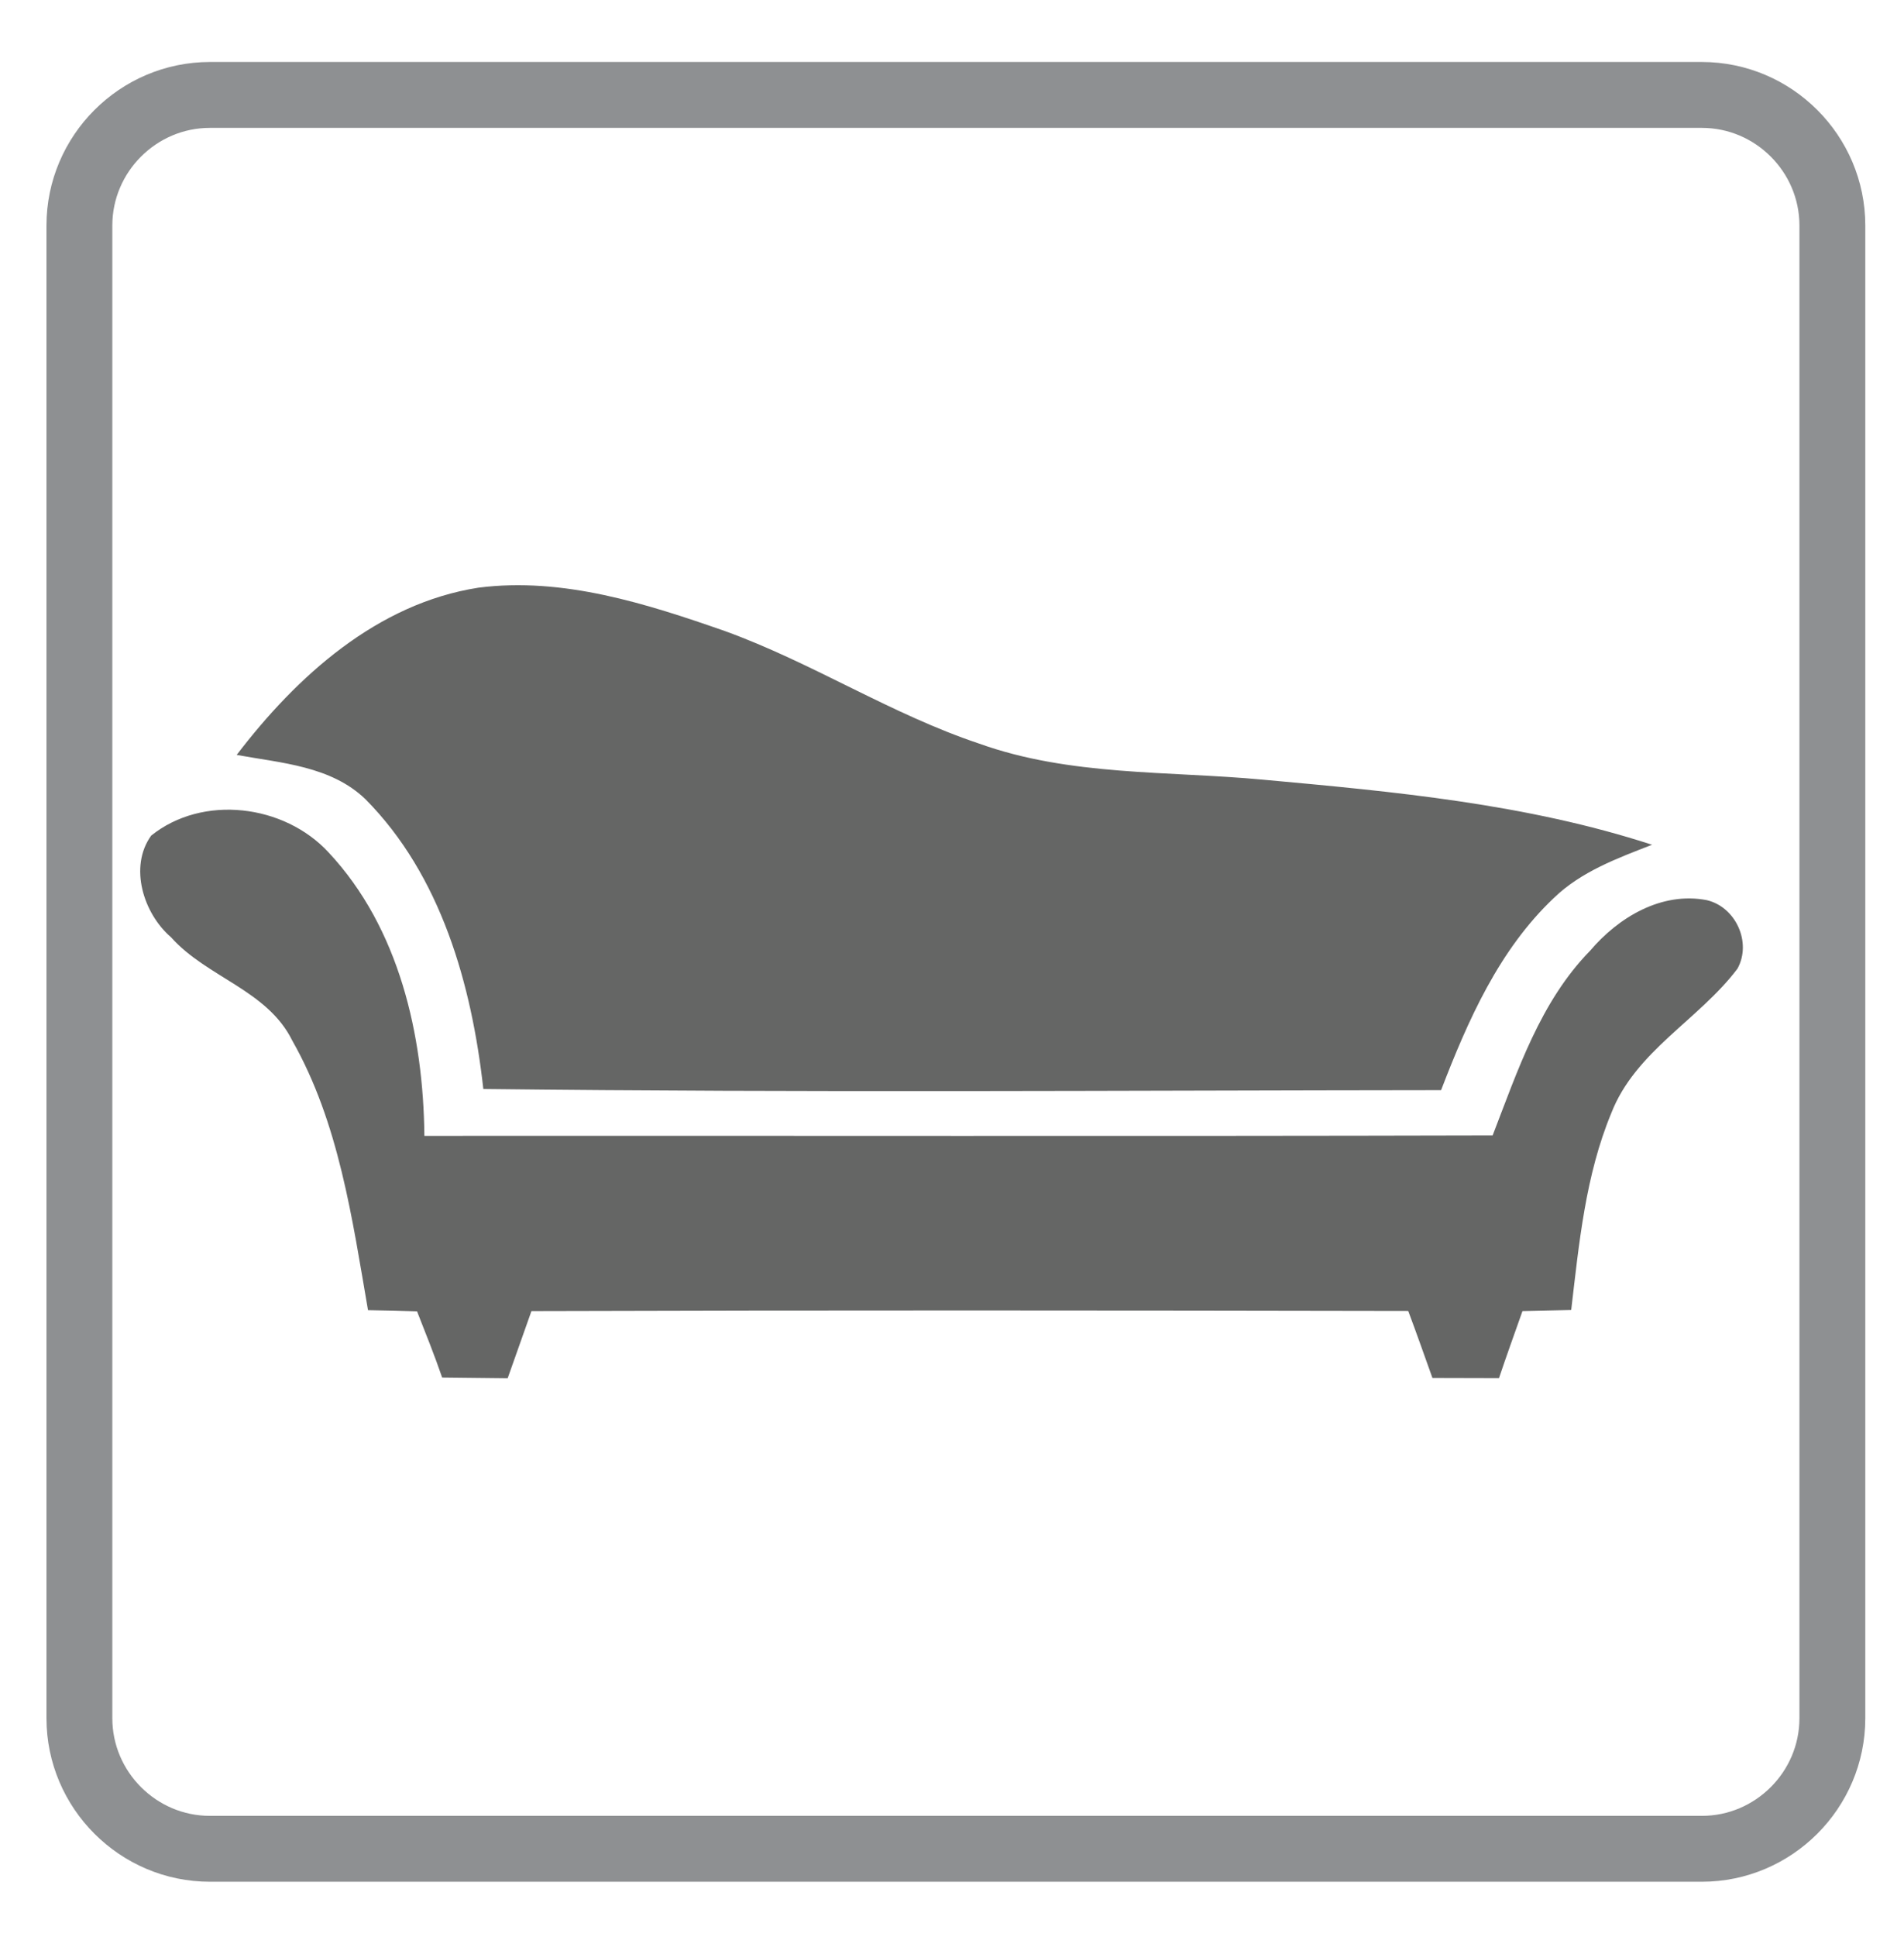
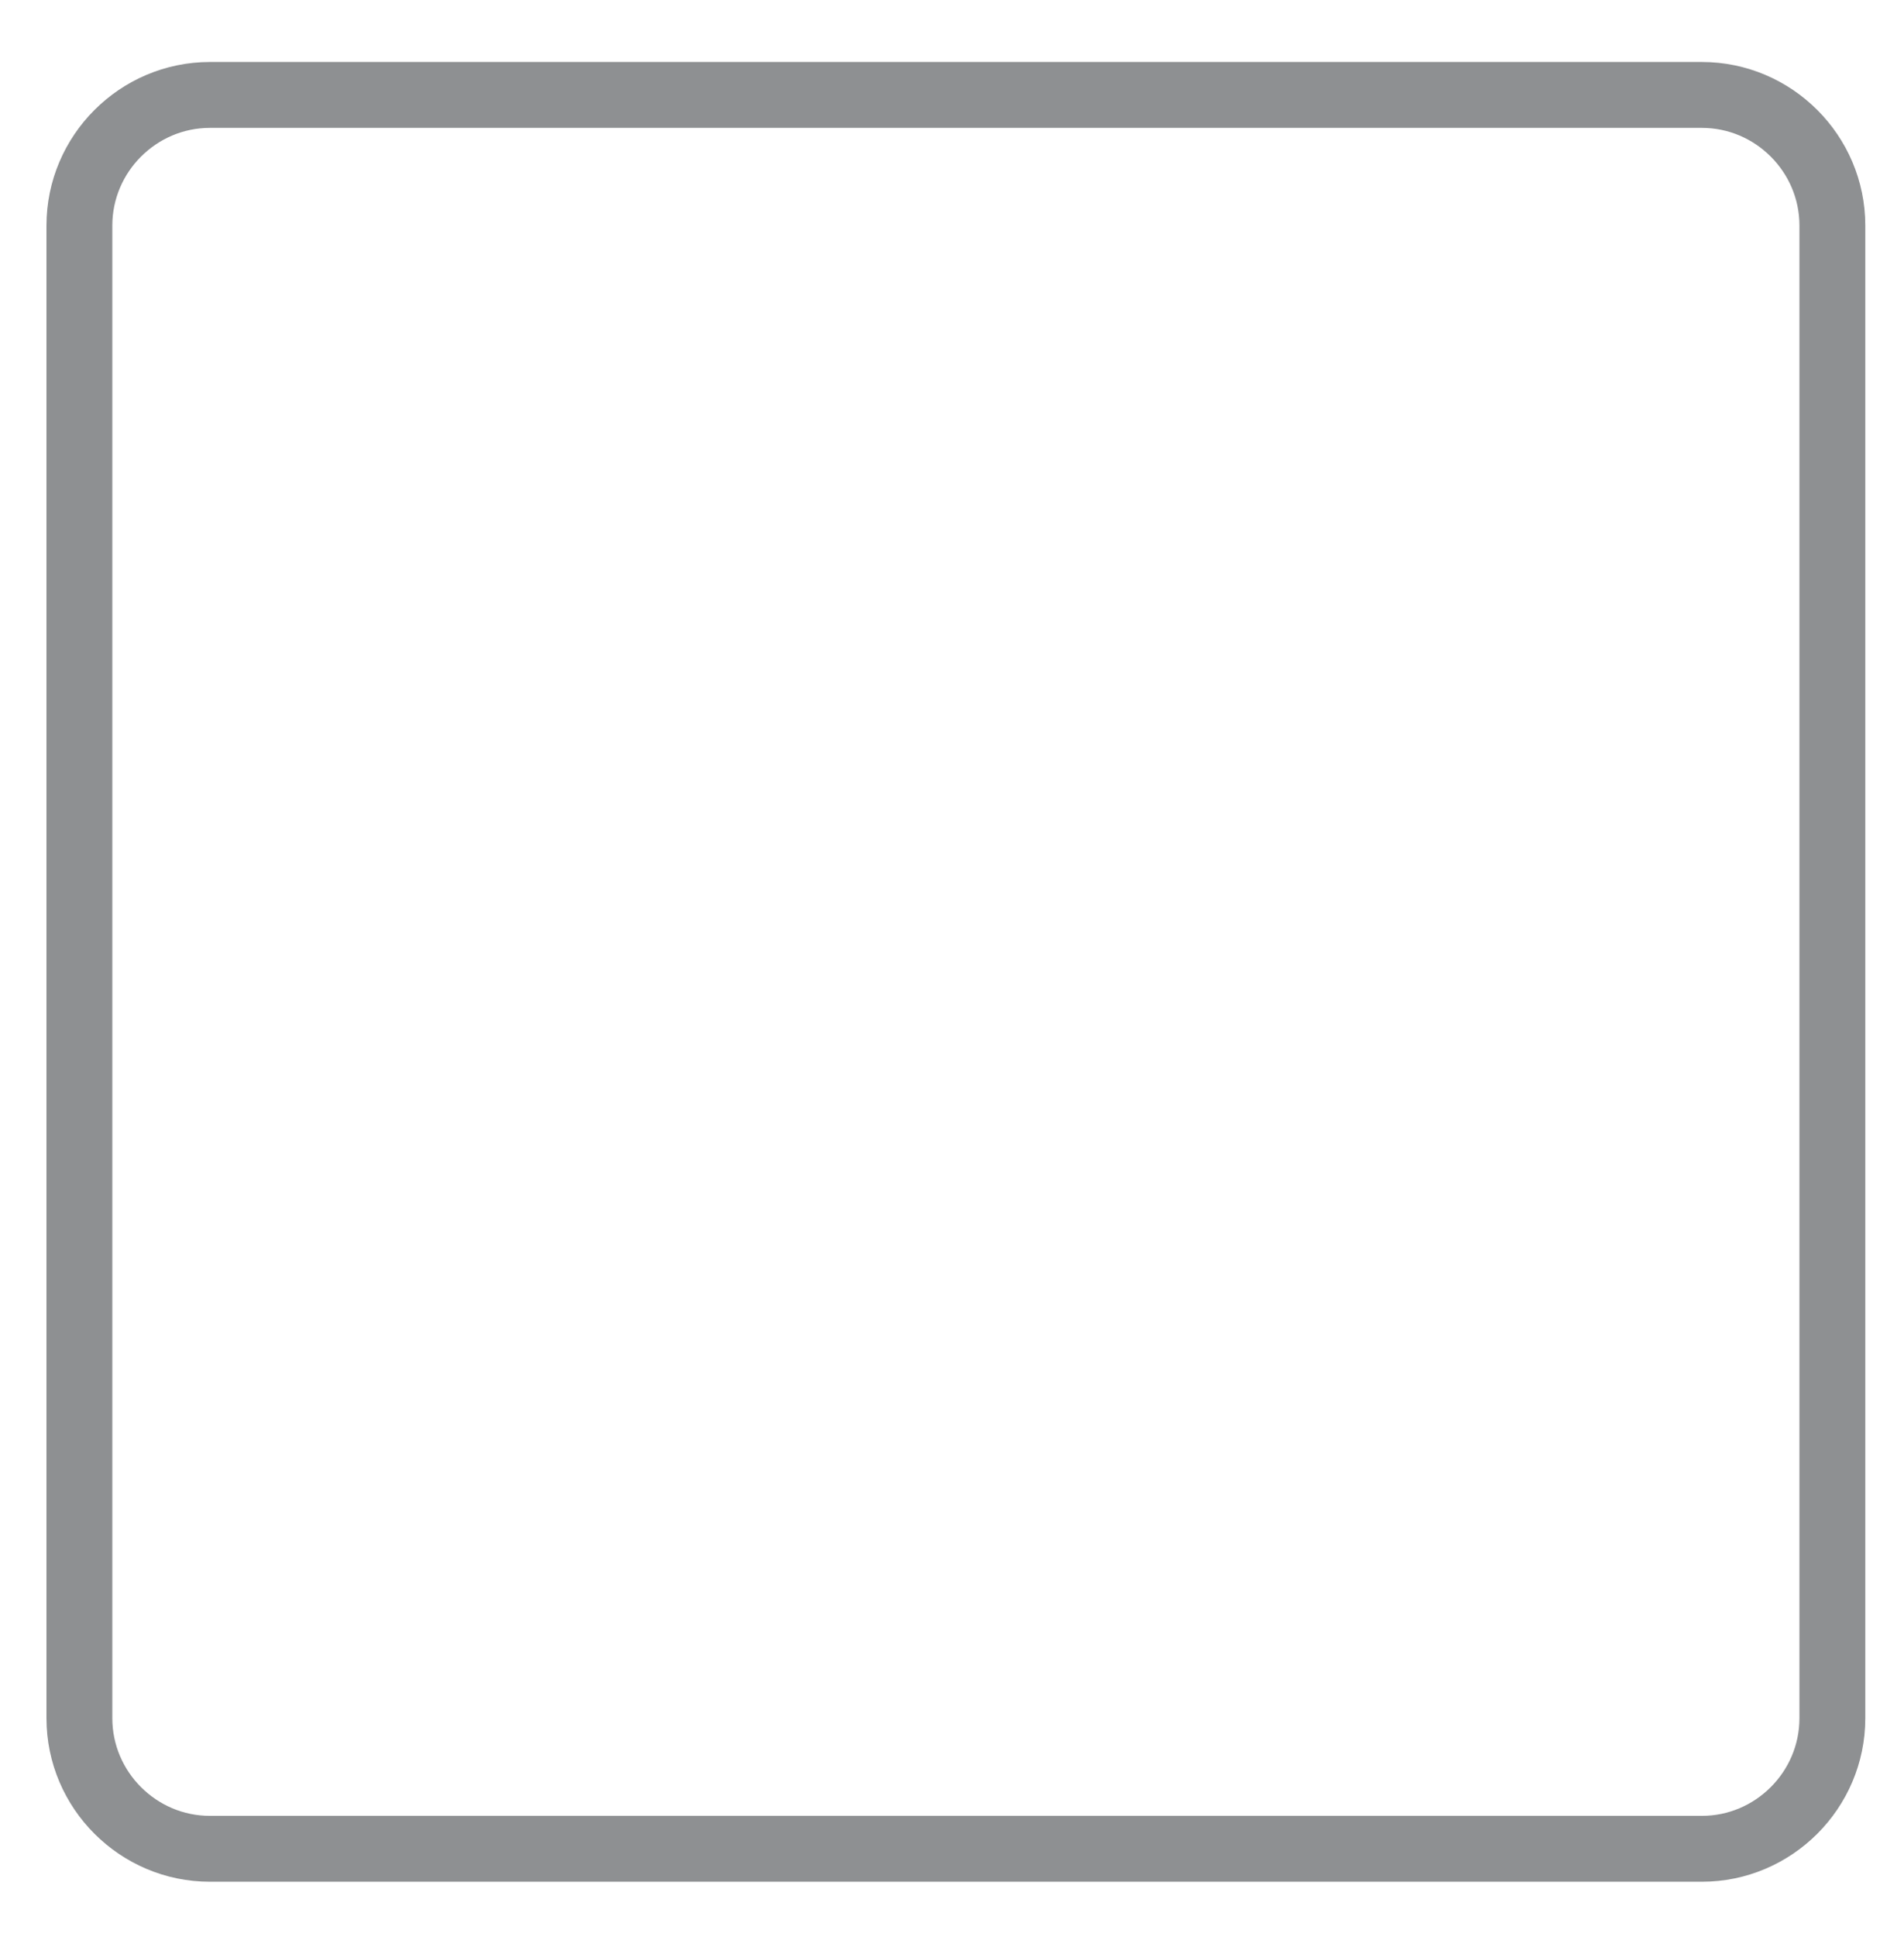
<svg xmlns="http://www.w3.org/2000/svg" version="1.1" id="Layer_1" x="0px" y="0px" width="122.927px" height="125px" viewBox="0 0 122.927 125" enable-background="new 0 0 122.927 125" xml:space="preserve">
  <g>
    <path fill="none" stroke="#8E9092" stroke-width="4.252" stroke-miterlimit="22.926" d="M13.553,6.126h96.323   c4.634,0,8.426,3.792,8.426,8.426v96.323c0,4.635-3.792,8.426-8.426,8.426H13.553c-4.635,0-8.427-3.791-8.427-8.426V14.552   C5.126,9.918,8.918,6.126,13.553,6.126L13.553,6.126z" />
  </g>
  <g>
-     <path fill="#656665" d="M30.892,37.922c5.452-0.699,10.839,1.029,15.923,2.804c5.631,2.04,10.704,5.354,16.396,7.256   c5.867,2.106,12.192,1.757,18.31,2.328c8.46,0.771,17.019,1.557,25.14,4.201c-2.229,0.869-4.571,1.724-6.328,3.422   c-3.558,3.357-5.565,7.926-7.293,12.414c-20.611,0.019-41.227,0.167-61.835-0.076c-0.749-6.726-2.728-13.785-7.62-18.709   c-2.229-2.135-5.438-2.325-8.304-2.848C19.158,43.636,24.352,38.937,30.892,37.922 M9.76,53.921   c3.332-2.673,8.595-2.019,11.46,1.091c4.554,4.87,6.114,11.792,6.179,18.284c22.987-0.015,45.978,0.032,68.968-0.026   c1.618-4.183,3.077-8.634,6.292-11.918c1.826-2.153,4.608-3.83,7.533-3.267c1.854,0.43,2.924,2.71,1.985,4.419   c-2.484,3.299-6.594,5.325-8.15,9.329c-1.67,4.03-2.081,8.409-2.586,12.701c-1.063,0.019-2.092,0.051-3.146,0.069   c-0.51,1.44-1.029,2.877-1.517,4.328c-1.434-0.004-2.866-0.008-4.296-0.011c-0.517-1.447-1.025-2.889-1.563-4.325   c-18.869-0.036-37.739-0.051-56.608,0.008c-0.506,1.443-1.025,2.888-1.535,4.335c-1.411-0.015-2.818-0.029-4.229-0.047   c-0.495-1.444-1.066-2.855-1.622-4.273c-1.059-0.037-2.11-0.048-3.165-0.073c-1.022-5.917-1.88-12.097-4.888-17.393   c-1.607-3.267-5.521-4.077-7.831-6.674C9.258,58.948,8.312,55.933,9.76,53.921L9.76,53.921z" />
-   </g>
+     </g>
</svg>